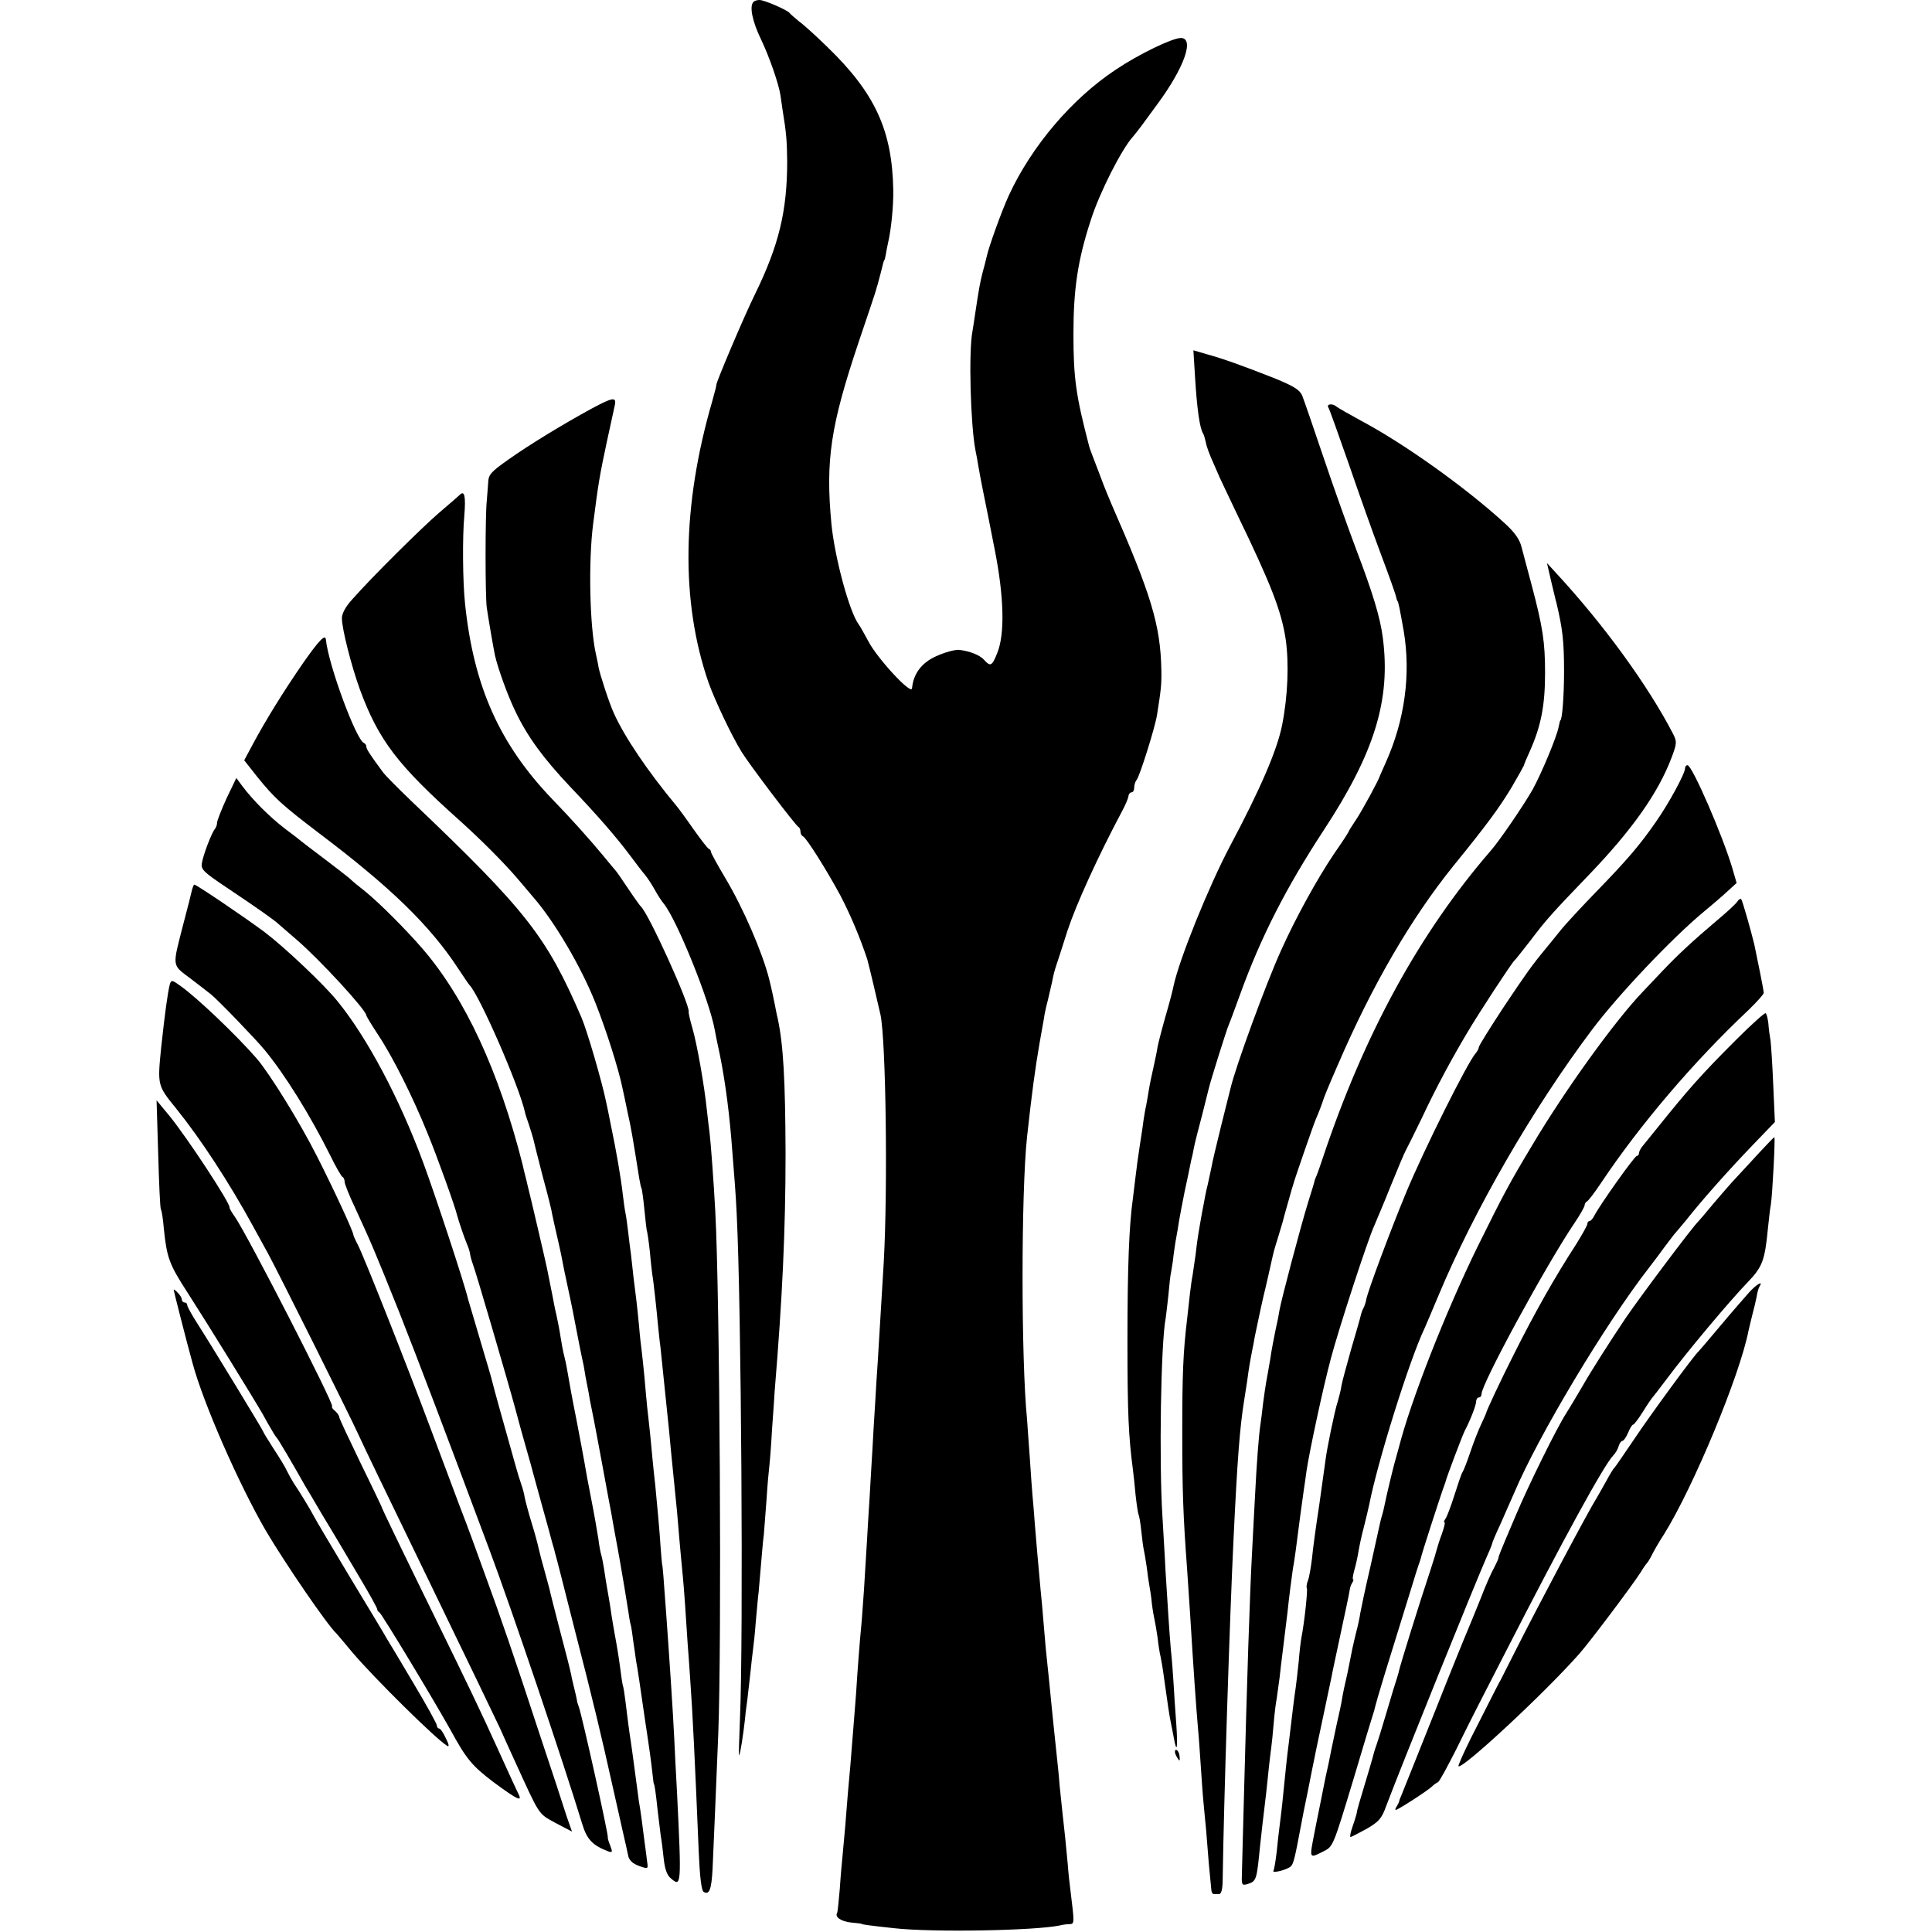
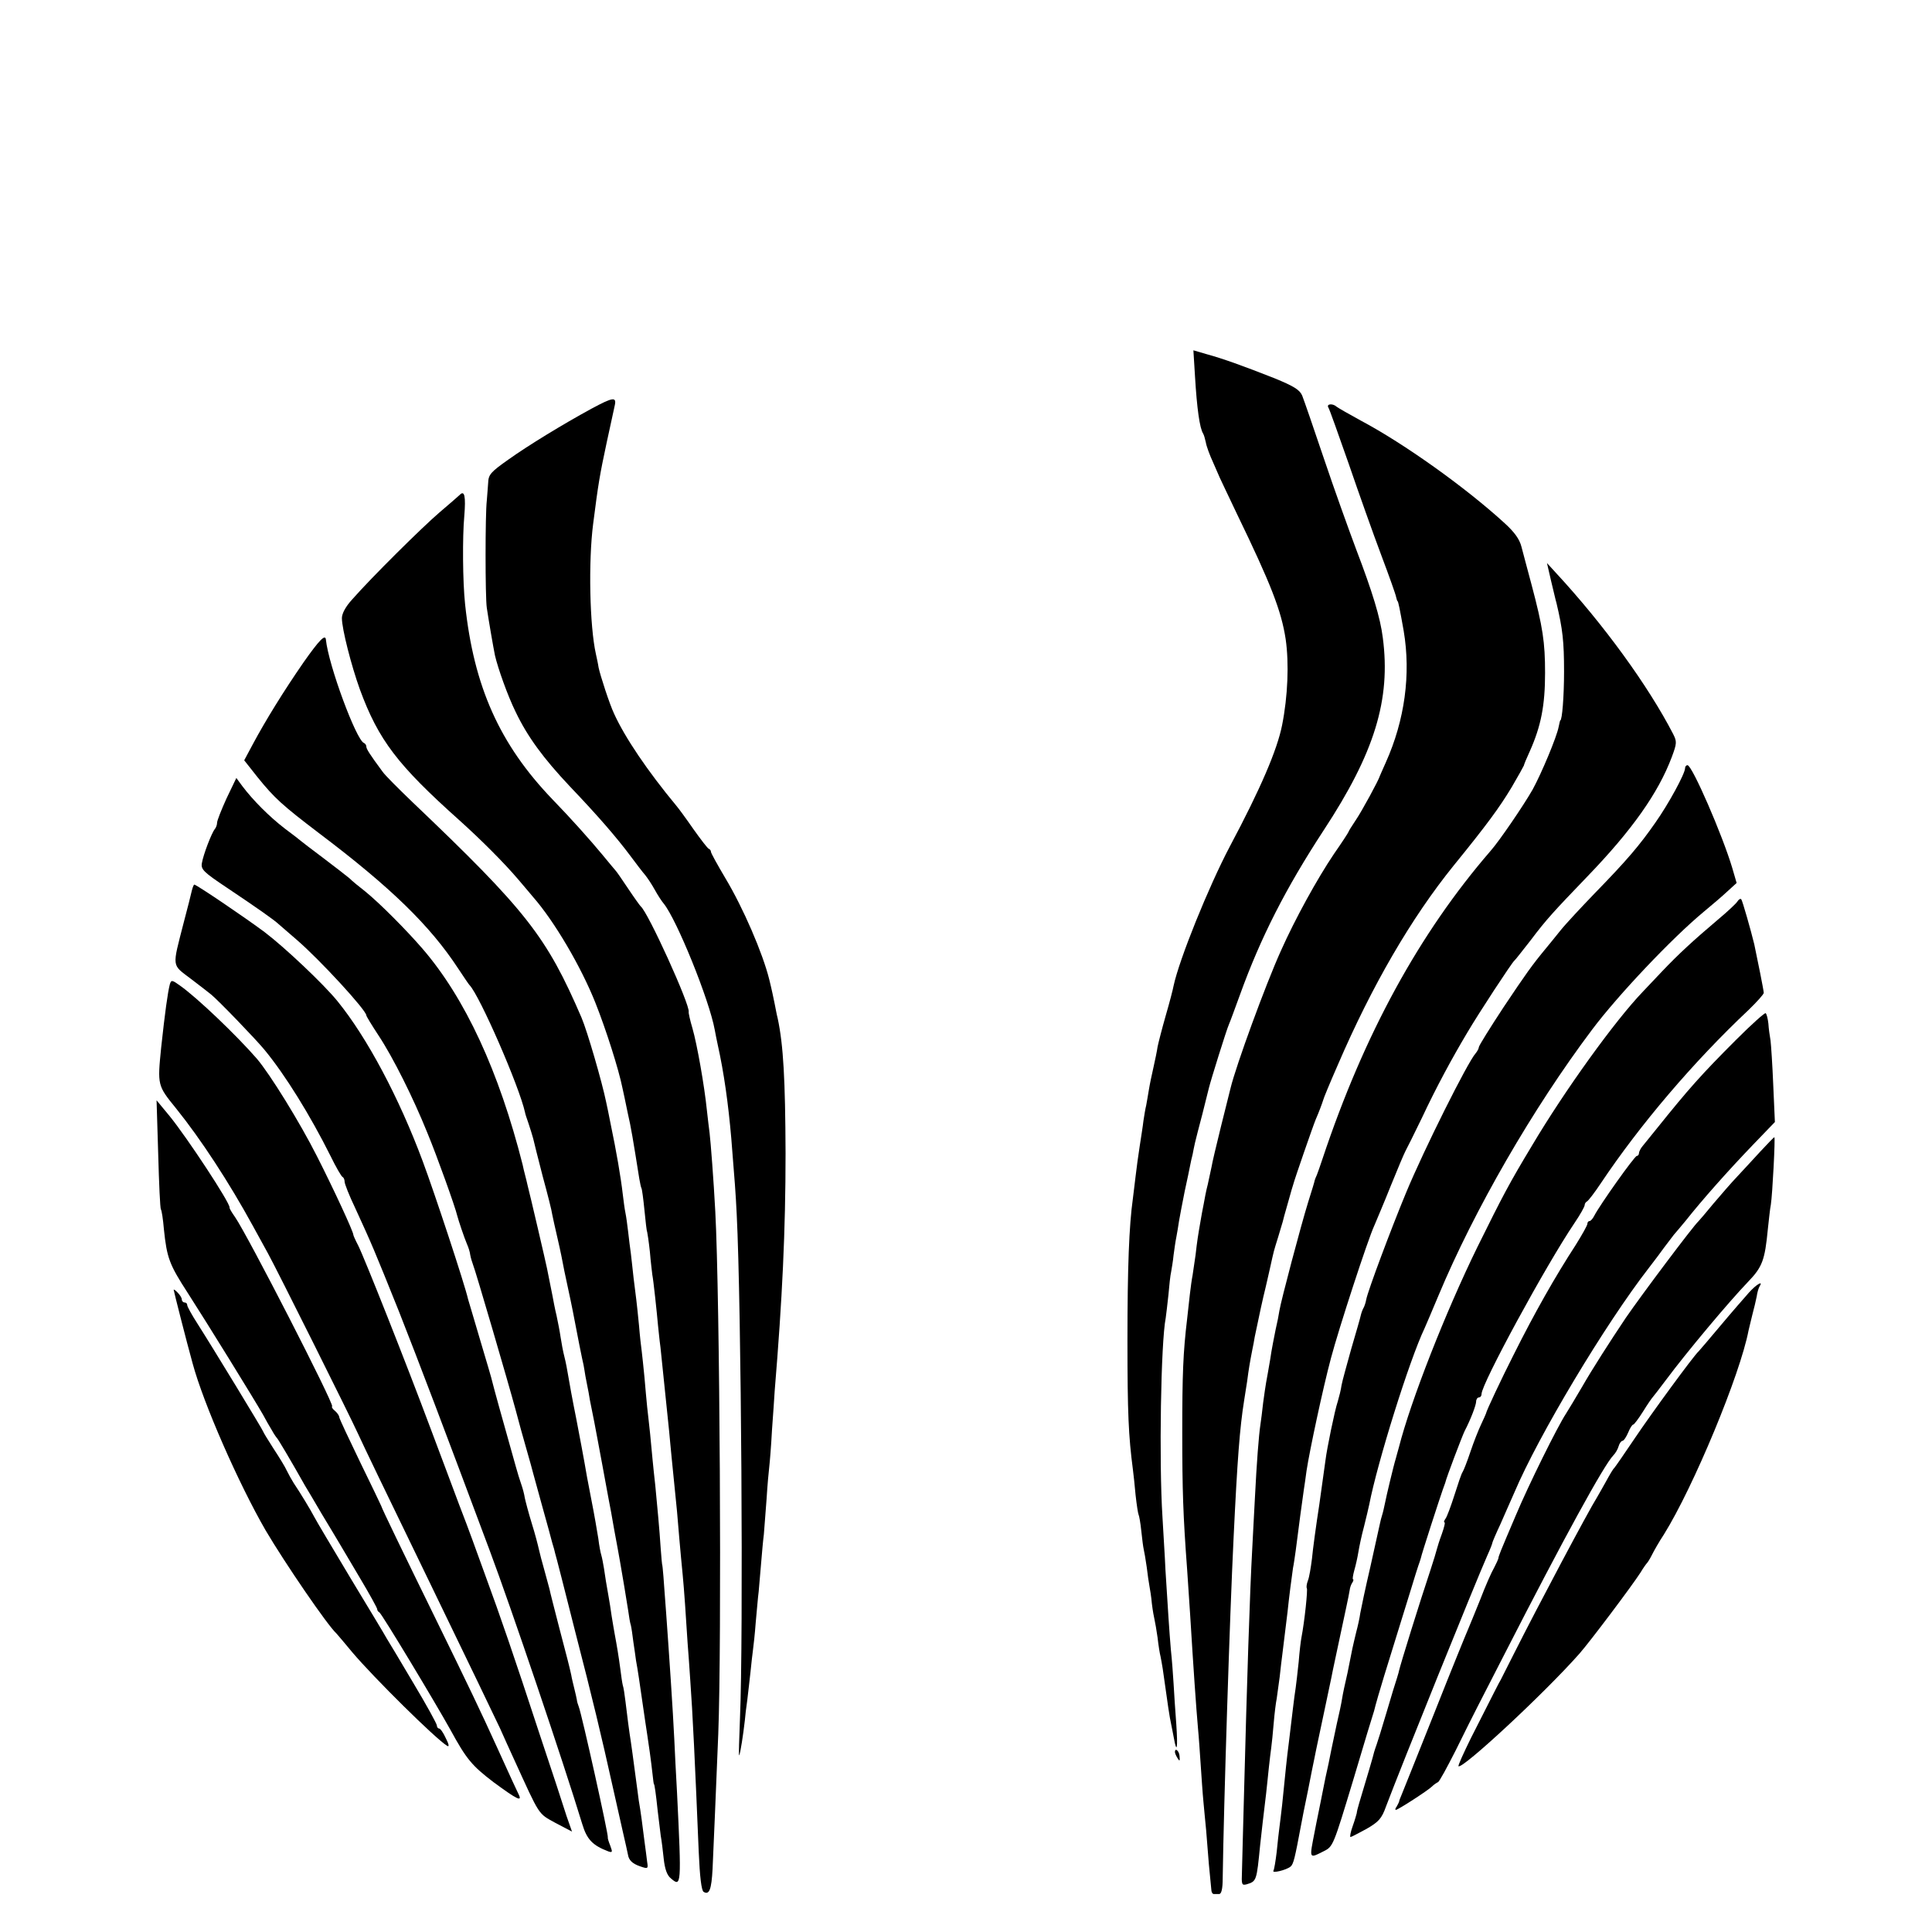
<svg xmlns="http://www.w3.org/2000/svg" version="1.0" width="712pt" height="712pt" viewBox="0 0 712 712" preserveAspectRatio="xMidYMid meet">
  <g transform="translate(0,712) scale(0.1,-0.1)" fill="#000000" stroke="none">
-     <path d="M2777 7113 c-16 -15 -5 -71 28 -139 31 -65 65 -164 71 -204 1 -8 5 -33 8 -55 14 -86 16 -111 17 -189 0 -183 -30 -309 -119 -491 -41 -83 -144 -327 -142 -333 1 -1 -6 -28 -15 -60 -112 -385 -117 -739 -14 -1037 23 -65 86 -198 122 -256 29 -47 200 -273 210 -277 4 -2 7 -10 7 -17 0 -7 4 -15 9 -17 12 -4 89 -127 138 -218 35 -67 72 -153 99 -235 4 -12 41 -169 49 -205 20 -98 27 -637 12 -910 -10 -170 -17 -286 -22 -365 -3 -38 -7 -110 -10 -160 -3 -49 -8 -126 -10 -170 -3 -44 -7 -120 -10 -170 -3 -49 -8 -124 -10 -165 -9 -156 -14 -227 -19 -290 -8 -83 -16 -188 -21 -270 -3 -36 -7 -93 -10 -127 -8 -106 -15 -186 -20 -238 -2 -27 -7 -84 -10 -125 -4 -41 -8 -91 -10 -110 -2 -19 -7 -73 -10 -120 -4 -47 -8 -87 -10 -90 -9 -15 15 -31 51 -35 21 -2 39 -4 39 -5 0 -2 27 -6 120 -16 142 -16 518 -9 610 10 11 3 28 5 37 5 18 1 18 2 3 124 -3 23 -8 67 -10 97 -7 75 -12 126 -19 185 -3 28 -8 75 -11 105 -2 30 -7 78 -10 105 -10 92 -15 145 -20 193 -5 54 -12 121 -21 207 -3 33 -7 80 -9 105 -2 25 -6 74 -10 110 -12 132 -15 167 -21 240 -3 41 -7 91 -9 110 -2 19 -6 82 -10 140 -4 58 -9 121 -10 140 -22 220 -22 833 0 1040 18 165 30 252 46 345 6 33 13 74 16 90 2 17 9 48 15 70 5 22 12 51 15 65 6 31 9 41 15 60 3 8 22 67 42 130 32 97 111 271 203 444 12 22 22 47 22 54 1 6 6 12 11 12 6 0 10 8 10 18 0 10 4 22 9 28 11 13 67 190 75 239 15 95 17 113 16 165 -3 167 -38 280 -185 615 -7 17 -25 59 -38 95 -35 92 -40 104 -43 115 -49 188 -58 251 -58 415 0 165 16 272 64 419 32 101 114 262 155 307 5 6 19 23 30 38 11 15 37 50 58 79 101 136 141 248 88 247 -32 -1 -153 -59 -238 -116 -162 -107 -311 -282 -395 -464 -26 -56 -76 -195 -82 -227 -2 -10 -9 -36 -15 -58 -9 -36 -13 -56 -27 -150 -2 -16 -7 -46 -10 -65 -15 -76 -7 -348 11 -440 3 -14 8 -41 11 -60 3 -19 10 -55 15 -80 16 -78 28 -140 45 -226 34 -172 38 -311 9 -381 -19 -48 -25 -51 -49 -24 -15 17 -54 32 -91 36 -22 2 -82 -18 -112 -38 -37 -25 -58 -60 -62 -104 -3 -25 -129 112 -161 174 -14 26 -30 55 -36 63 -34 46 -88 246 -100 370 -22 234 -3 361 100 668 36 106 65 193 65 195 0 1 2 9 5 17 2 8 8 29 12 45 10 41 11 45 14 48 1 1 3 11 5 22 2 11 5 29 8 41 11 47 20 133 19 194 -4 220 -67 357 -244 528 -40 39 -86 81 -103 93 -16 13 -32 27 -35 31 -8 11 -93 48 -111 48 -9 0 -19 -3 -22 -7z" />
    <path d="M4404 5732 c7 -116 17 -190 30 -210 3 -5 7 -19 10 -33 2 -13 14 -46 27 -74 12 -27 23 -52 24 -55 1 -3 30 -63 64 -135 125 -258 163 -356 179 -460 13 -90 8 -211 -13 -317 -18 -91 -79 -234 -193 -448 -78 -148 -186 -415 -207 -513 -2 -12 -15 -62 -29 -110 -14 -49 -27 -100 -30 -115 -2 -15 -9 -48 -15 -75 -6 -26 -14 -64 -17 -83 -3 -20 -8 -46 -10 -58 -3 -11 -7 -37 -10 -56 -2 -19 -9 -62 -14 -95 -5 -33 -12 -82 -15 -110 -3 -27 -8 -64 -10 -82 -14 -100 -20 -252 -20 -523 0 -269 4 -353 20 -475 2 -16 7 -59 10 -95 4 -36 9 -68 11 -72 2 -3 7 -30 10 -60 3 -29 7 -60 9 -68 2 -8 7 -37 11 -65 3 -27 8 -59 10 -70 2 -11 7 -40 9 -65 3 -25 8 -52 10 -60 2 -8 7 -37 11 -65 3 -27 8 -59 11 -70 2 -11 6 -31 8 -45 19 -136 25 -177 31 -204 2 -11 7 -34 10 -51 11 -61 15 -37 9 50 -4 50 -8 117 -10 150 -2 33 -6 89 -10 125 -6 70 -11 151 -20 295 -2 50 -8 137 -11 195 -13 203 -6 642 12 733 2 12 6 50 10 85 3 35 7 73 10 85 2 12 7 40 9 62 3 22 7 51 10 65 3 14 7 41 10 60 3 19 13 69 21 110 9 41 18 84 20 95 2 11 6 29 9 40 2 11 6 31 9 44 3 13 15 60 27 105 11 45 22 88 24 96 7 29 65 215 74 235 5 11 23 61 41 110 76 210 168 391 308 605 188 286 248 482 218 710 -9 73 -38 168 -98 325 -27 72 -81 222 -119 335 -38 113 -74 217 -80 232 -9 21 -29 34 -102 64 -117 46 -189 72 -251 89 l-48 14 6 -97z" />
    <path d="M2180 5614 c-108 -59 -231 -134 -307 -188 -65 -46 -73 -55 -74 -86 -1 -19 -4 -48 -5 -65 -6 -49 -6 -357 0 -395 6 -41 24 -146 30 -175 11 -48 47 -149 76 -208 44 -92 102 -171 200 -275 104 -109 173 -189 223 -256 21 -28 45 -60 54 -70 9 -11 25 -35 36 -55 11 -20 26 -43 33 -51 48 -59 168 -355 188 -465 3 -17 8 -41 11 -55 23 -103 39 -218 50 -345 13 -162 16 -198 20 -280 17 -337 25 -1560 12 -1859 -3 -76 -5 -137 -3 -135 4 4 15 76 21 129 1 14 5 48 9 75 3 28 9 75 12 105 3 30 7 66 9 80 2 14 7 59 10 100 4 41 8 93 11 115 2 22 6 69 9 105 3 36 7 83 10 105 2 22 6 81 10 130 3 50 8 104 10 120 2 17 7 77 10 135 4 58 9 123 10 145 28 338 40 589 40 875 -1 270 -8 399 -29 497 -4 15 -8 39 -11 53 -4 20 -11 54 -20 90 -24 97 -96 264 -162 374 -29 49 -53 92 -53 97 0 4 -3 9 -8 11 -4 1 -30 35 -57 73 -27 39 -55 77 -62 85 -107 129 -190 252 -230 340 -17 36 -51 141 -57 170 -2 14 -7 36 -10 50 -23 103 -28 341 -10 480 19 149 24 178 50 300 14 63 27 125 30 138 6 30 -8 28 -86 -14z" />
    <path d="M4895 5619 c4 -5 37 -99 75 -207 37 -108 91 -260 120 -337 29 -77 54 -147 55 -155 2 -8 4 -15 5 -15 3 0 9 -31 23 -110 27 -160 4 -329 -66 -485 -11 -25 -21 -47 -22 -50 -4 -15 -67 -131 -89 -163 -14 -21 -26 -40 -26 -42 0 -2 -24 -39 -54 -82 -62 -92 -143 -239 -196 -358 -56 -124 -165 -422 -185 -505 -2 -8 -18 -71 -35 -140 -17 -69 -33 -136 -35 -150 -3 -14 -9 -43 -14 -65 -6 -22 -12 -55 -15 -72 -4 -18 -9 -48 -12 -65 -9 -52 -12 -70 -18 -123 -4 -27 -9 -61 -11 -75 -3 -14 -7 -45 -10 -70 -3 -25 -7 -65 -10 -90 -15 -125 -18 -205 -18 -420 0 -211 3 -304 18 -505 2 -33 7 -107 11 -165 12 -196 22 -341 29 -420 3 -30 7 -91 10 -135 3 -44 7 -105 10 -135 3 -30 7 -77 10 -105 2 -27 7 -84 10 -125 4 -41 8 -83 9 -93 0 -9 4 -17 9 -17 4 0 13 0 20 0 8 0 13 18 13 58 4 279 26 965 40 1252 14 293 23 409 39 509 2 13 7 45 11 70 6 46 10 70 19 116 3 14 7 35 9 48 13 64 32 151 40 182 1 6 9 37 16 70 16 72 13 60 30 115 19 63 19 63 23 80 2 8 10 35 17 60 7 25 14 50 16 55 4 17 74 219 83 240 11 25 23 57 27 70 1 6 25 64 54 130 126 293 271 542 427 735 122 150 169 214 214 289 24 41 44 77 45 80 0 3 10 27 22 53 41 92 56 168 56 288 0 113 -8 168 -50 326 -15 55 -31 117 -37 139 -7 28 -26 54 -61 86 -144 132 -371 294 -531 379 -44 24 -84 47 -89 51 -14 13 -38 11 -31 -2z" />
    <path d="M1694 5296 c-6 -6 -40 -35 -75 -65 -63 -54 -249 -238 -321 -320 -24 -26 -38 -52 -38 -69 0 -40 35 -176 66 -262 69 -188 140 -280 367 -483 79 -71 164 -156 216 -217 16 -19 41 -48 55 -65 79 -90 177 -257 230 -390 39 -98 86 -245 100 -315 3 -14 12 -54 19 -90 13 -56 20 -100 43 -244 3 -16 6 -32 8 -35 2 -3 7 -40 11 -81 4 -41 8 -77 10 -80 1 -3 6 -36 10 -73 3 -37 8 -76 9 -85 4 -19 17 -141 21 -187 2 -16 5 -52 9 -80 9 -85 17 -162 32 -310 2 -27 7 -70 9 -95 14 -138 17 -168 20 -200 3 -38 13 -155 21 -235 5 -50 12 -154 18 -250 2 -27 7 -90 10 -140 8 -106 18 -313 31 -630 4 -92 10 -142 18 -147 21 -13 29 9 33 84 4 91 13 296 21 498 13 331 6 1608 -11 1926 -6 114 -17 256 -21 289 -2 17 -7 54 -10 84 -9 89 -36 242 -53 301 -9 30 -15 58 -14 61 6 24 -150 368 -177 389 -3 3 -24 32 -46 65 -22 33 -42 62 -45 65 -3 3 -25 30 -50 60 -42 51 -116 134 -184 204 -195 203 -290 416 -322 719 -9 84 -10 248 -3 325 6 73 1 97 -17 78z" />
    <path d="M5716 4980 c9 -36 17 -73 20 -82 23 -97 28 -142 28 -253 0 -91 -7 -180 -14 -180 -1 0 -3 -11 -6 -24 -7 -37 -63 -171 -96 -231 -33 -58 -123 -190 -155 -226 -262 -303 -466 -675 -619 -1134 -8 -25 -18 -52 -21 -60 -4 -8 -7 -17 -8 -20 0 -3 -11 -39 -24 -80 -27 -87 -100 -363 -106 -400 -2 -14 -8 -45 -14 -70 -5 -25 -15 -74 -20 -110 -6 -36 -13 -74 -15 -85 -2 -11 -7 -45 -11 -75 -3 -30 -8 -66 -10 -80 -6 -39 -14 -144 -20 -265 -3 -60 -8 -146 -10 -190 -9 -159 -20 -506 -30 -890 -4 -137 -7 -274 -8 -302 -2 -49 -1 -52 18 -47 36 11 36 13 49 144 4 40 14 123 22 190 3 25 7 68 10 95 3 28 7 61 9 75 2 14 6 54 9 90 3 36 8 76 11 90 2 14 7 50 11 80 3 30 8 69 10 85 6 51 16 129 19 155 5 49 16 135 20 161 3 14 7 43 10 64 9 71 26 200 30 225 2 14 7 45 10 70 11 73 61 307 90 415 28 106 136 438 160 489 7 17 35 82 60 145 25 62 50 121 55 130 5 9 32 63 60 121 54 115 111 220 167 314 43 73 165 259 174 266 4 3 30 37 60 75 58 77 84 105 208 234 165 171 262 308 312 441 19 51 19 57 5 85 -92 178 -256 404 -433 595 l-32 35 15 -65z" />
    <path d="M1118 4678 c-72 -104 -140 -214 -187 -302 l-31 -58 49 -62 c63 -78 92 -104 226 -206 265 -200 410 -341 514 -500 20 -30 38 -57 41 -60 37 -37 184 -374 205 -470 0 -3 6 -21 13 -41 7 -20 14 -45 17 -55 2 -10 18 -73 35 -139 18 -66 34 -129 35 -140 2 -11 11 -51 20 -90 9 -38 20 -92 25 -120 6 -27 13 -61 16 -75 3 -14 10 -46 15 -72 23 -119 28 -145 34 -173 4 -16 8 -37 9 -45 1 -8 5 -31 9 -50 4 -19 9 -46 11 -60 3 -14 10 -50 16 -80 6 -30 19 -102 30 -160 11 -58 21 -116 24 -130 3 -14 12 -63 20 -110 9 -47 18 -98 21 -115 8 -45 23 -135 30 -180 3 -22 7 -47 10 -55 2 -8 6 -35 9 -60 4 -25 8 -56 10 -70 6 -31 14 -86 26 -170 5 -36 12 -81 15 -101 6 -39 14 -95 20 -149 2 -19 4 -35 5 -35 2 0 7 -33 14 -100 4 -33 9 -73 11 -90 3 -16 8 -55 11 -85 4 -37 12 -61 26 -72 39 -34 40 -29 23 317 -4 66 -8 154 -10 195 -5 105 -18 298 -30 465 -4 50 -8 110 -10 135 -2 25 -4 45 -5 45 0 0 -3 26 -5 57 -2 31 -6 83 -9 115 -3 32 -8 85 -11 118 -4 33 -8 76 -10 95 -2 19 -6 62 -9 95 -4 33 -8 78 -11 100 -2 22 -7 72 -10 110 -4 39 -8 81 -10 95 -2 14 -7 57 -10 95 -4 39 -8 81 -10 95 -2 14 -6 50 -10 80 -3 30 -8 71 -10 90 -3 19 -7 55 -10 80 -3 25 -7 56 -10 70 -3 14 -7 45 -10 70 -7 61 -23 155 -45 260 -6 30 -13 66 -16 78 -15 74 -70 263 -91 312 -129 299 -202 393 -624 795 -52 50 -101 99 -109 111 -48 65 -60 84 -60 93 0 5 -4 11 -9 13 -28 11 -130 285 -140 381 -2 21 -24 -1 -83 -85z" />
    <path d="M6210 4289 c0 -20 -61 -132 -109 -200 -59 -85 -107 -141 -223 -260 -51 -53 -109 -115 -128 -139 -19 -24 -43 -53 -52 -64 -53 -64 -74 -94 -157 -218 -50 -76 -91 -142 -91 -147 0 -5 -6 -16 -12 -23 -29 -32 -190 -354 -256 -513 -56 -135 -141 -362 -147 -394 -2 -12 -7 -26 -10 -31 -3 -5 -8 -18 -10 -27 -2 -10 -18 -65 -35 -123 -16 -58 -33 -118 -36 -135 -2 -16 -9 -43 -14 -60 -11 -32 -40 -174 -45 -215 -2 -14 -12 -88 -23 -165 -12 -77 -24 -166 -27 -199 -4 -32 -10 -69 -15 -81 -5 -13 -6 -25 -4 -28 4 -4 -8 -121 -20 -183 -2 -10 -7 -50 -10 -89 -4 -38 -9 -81 -11 -95 -2 -14 -7 -47 -10 -75 -3 -27 -10 -84 -15 -125 -9 -70 -11 -95 -25 -232 -3 -29 -8 -66 -10 -83 -2 -16 -7 -57 -10 -90 -4 -33 -9 -64 -12 -69 -7 -11 47 2 63 15 11 9 16 31 39 154 3 17 14 73 25 125 10 52 21 106 24 120 3 14 7 36 10 49 9 40 47 224 52 246 3 18 29 137 55 260 6 28 12 57 13 65 1 9 5 21 10 28 4 6 5 12 2 12 -2 0 0 15 5 33 5 17 12 48 15 67 3 19 12 62 21 95 8 33 17 69 19 80 30 155 148 533 204 650 5 11 28 65 51 120 132 316 348 690 566 980 96 128 295 338 412 435 29 24 69 58 87 75 l34 31 -16 55 c-36 121 -148 379 -165 379 -5 0 -9 -5 -9 -11z" />
    <path d="M835 4178 c-19 -42 -35 -82 -35 -90 0 -8 -4 -18 -8 -23 -12 -14 -43 -95 -48 -126 -4 -23 6 -33 93 -91 112 -75 173 -118 189 -133 6 -5 36 -31 67 -58 85 -73 257 -260 257 -279 0 -3 20 -36 45 -74 53 -80 128 -230 180 -359 36 -87 103 -274 110 -305 5 -19 25 -79 36 -105 5 -11 11 -29 12 -40 2 -11 7 -27 10 -35 8 -18 130 -435 157 -535 10 -38 28 -104 40 -145 12 -41 23 -82 25 -90 2 -8 17 -62 33 -120 16 -58 33 -118 37 -135 5 -16 10 -34 11 -40 2 -5 35 -134 73 -285 65 -251 98 -390 138 -570 17 -75 16 -72 38 -169 9 -40 18 -78 19 -85 3 -21 16 -34 45 -44 29 -10 30 -9 26 16 -2 15 -6 50 -10 77 -6 49 -14 111 -21 150 -1 11 -8 58 -14 105 -6 47 -13 96 -15 110 -6 37 -14 99 -20 150 -3 25 -7 52 -10 60 -2 8 -6 35 -9 60 -6 45 -12 82 -21 130 -3 14 -7 43 -11 65 -3 22 -8 54 -11 70 -9 51 -12 69 -17 104 -3 18 -7 40 -10 50 -3 9 -8 36 -11 61 -4 25 -15 90 -26 145 -11 55 -22 116 -25 135 -3 19 -17 91 -30 160 -14 69 -27 141 -30 160 -3 19 -9 51 -14 70 -5 19 -11 52 -14 72 -3 21 -10 57 -15 80 -6 24 -12 57 -15 73 -6 31 -13 65 -20 100 -4 21 -64 278 -72 308 -2 9 -6 26 -9 37 -3 11 -7 28 -9 38 -87 343 -211 613 -370 797 -59 68 -153 163 -209 209 -22 17 -49 39 -60 50 -12 10 -56 44 -97 75 -41 31 -77 58 -80 61 -3 3 -30 24 -61 47 -57 44 -116 103 -156 156 l-22 30 -36 -75z" />
    <path d="M707 3838 c-3 -13 -16 -66 -30 -118 -43 -168 -45 -153 26 -207 34 -26 68 -52 75 -58 26 -21 162 -162 196 -203 77 -93 169 -242 244 -392 20 -41 40 -76 45 -78 4 -2 7 -10 7 -17 0 -8 17 -51 39 -97 62 -135 68 -149 162 -383 76 -193 164 -425 334 -880 79 -211 270 -775 341 -1008 17 -56 38 -78 96 -100 15 -5 16 -3 7 21 -6 15 -10 28 -9 30 4 5 -96 454 -107 482 -3 8 -7 20 -7 25 -1 6 -5 24 -9 40 -4 17 -10 40 -12 53 -8 36 -12 51 -45 177 -17 66 -33 128 -35 139 -3 10 -11 42 -19 70 -8 28 -17 62 -20 76 -3 14 -14 57 -26 95 -12 39 -23 81 -26 95 -2 14 -8 36 -13 50 -5 14 -14 43 -20 65 -52 184 -82 293 -86 310 -2 11 -23 81 -45 155 -22 74 -42 143 -45 152 -12 54 -124 393 -167 508 -87 234 -205 456 -314 590 -50 62 -195 199 -269 255 -71 53 -251 175 -259 175 -2 0 -6 -10 -9 -22z" />
    <path d="M6403 3798 c-4 -7 -37 -38 -73 -68 -91 -77 -145 -127 -204 -189 -28 -30 -60 -63 -71 -75 -103 -107 -288 -364 -408 -566 -85 -141 -108 -185 -202 -375 -118 -241 -246 -567 -290 -740 -5 -16 -9 -34 -11 -40 -8 -25 -36 -143 -40 -165 -3 -14 -7 -33 -10 -42 -3 -9 -7 -25 -9 -35 -2 -10 -18 -81 -35 -158 -18 -77 -34 -153 -37 -170 -2 -16 -9 -48 -15 -70 -5 -22 -12 -49 -14 -60 -2 -11 -10 -51 -18 -90 -9 -38 -18 -81 -20 -95 -2 -14 -11 -57 -20 -95 -8 -39 -17 -82 -20 -95 -3 -14 -7 -36 -10 -50 -3 -14 -8 -36 -11 -50 -3 -14 -7 -36 -10 -50 -3 -14 -9 -47 -15 -75 -6 -27 -12 -61 -15 -75 -20 -103 -22 -100 34 -72 34 17 35 21 108 262 40 135 75 250 77 255 1 6 8 30 15 55 7 25 33 110 58 190 25 80 54 174 65 210 11 36 22 72 25 80 3 8 7 20 9 27 2 13 72 228 81 253 3 8 7 20 9 25 4 19 63 174 72 192 22 42 42 95 42 108 0 8 5 15 10 15 6 0 10 6 10 13 0 37 236 472 342 629 21 31 38 61 38 67 0 5 4 11 8 13 5 2 28 32 52 68 143 214 340 446 544 638 31 30 56 58 56 63 0 8 -23 123 -35 179 -12 50 -44 162 -48 166 -3 3 -9 0 -14 -8z" />
    <path d="M626 3493 c-8 -31 -18 -104 -32 -233 -14 -140 -14 -140 55 -225 91 -113 195 -272 283 -433 17 -31 42 -77 56 -102 34 -62 304 -603 332 -665 22 -48 84 -177 265 -550 154 -318 232 -480 258 -535 13 -30 37 -82 52 -115 96 -210 87 -197 152 -233 l61 -32 -20 57 c-10 32 -56 173 -103 313 -88 269 -143 429 -195 570 -17 47 -39 108 -49 135 -10 28 -32 86 -49 130 -16 44 -64 170 -105 280 -90 241 -243 627 -267 675 -10 19 -18 37 -18 40 0 11 -70 163 -134 289 -62 123 -173 303 -222 360 -74 85 -219 224 -283 269 -29 21 -32 21 -37 5z" />
    <path d="M6398 3288 c-129 -129 -175 -181 -293 -328 -20 -25 -43 -53 -51 -63 -8 -9 -14 -22 -14 -27 0 -6 -4 -10 -8 -10 -8 0 -136 -180 -157 -221 -5 -10 -13 -19 -17 -19 -5 0 -8 -5 -8 -10 0 -6 -20 -41 -43 -78 -76 -117 -151 -249 -230 -407 -42 -83 -99 -203 -101 -215 -1 -3 -9 -21 -18 -40 -9 -19 -27 -64 -39 -100 -12 -36 -25 -69 -29 -75 -4 -5 -17 -44 -30 -85 -13 -41 -28 -81 -33 -87 -5 -7 -7 -13 -4 -13 4 0 -1 -19 -9 -42 -9 -24 -17 -50 -19 -58 -2 -8 -12 -42 -23 -75 -41 -123 -110 -345 -117 -375 0 -3 -4 -14 -7 -25 -4 -11 -21 -67 -38 -125 -17 -58 -34 -112 -37 -120 -3 -8 -7 -20 -9 -27 -2 -11 -28 -98 -55 -188 -5 -16 -9 -33 -9 -37 -1 -4 -7 -26 -15 -48 -8 -22 -11 -40 -8 -40 3 0 29 14 59 30 45 26 56 38 72 83 57 151 328 822 373 924 11 24 19 45 19 48 0 2 13 33 29 67 15 35 39 88 52 118 88 208 335 621 496 828 21 27 47 62 57 76 11 15 27 35 35 46 9 10 28 33 43 51 61 77 153 181 251 283 l78 81 -6 135 c-3 74 -8 149 -10 165 -3 17 -7 45 -8 63 -2 17 -6 35 -10 38 -3 3 -52 -41 -109 -98z" />
    <path d="M583 2868 c3 -109 7 -201 10 -205 3 -4 8 -37 11 -73 11 -106 20 -130 88 -235 69 -107 245 -392 277 -448 10 -19 25 -45 33 -58 7 -13 16 -26 19 -29 4 -4 49 -79 103 -175 7 -11 34 -57 61 -103 28 -46 57 -95 66 -110 9 -15 44 -74 77 -130 34 -57 62 -108 62 -112 0 -5 4 -10 8 -12 8 -3 207 -334 262 -433 59 -108 79 -132 159 -193 87 -64 107 -74 92 -44 -9 18 -28 60 -79 172 -59 130 -104 224 -223 467 -124 253 -202 414 -204 423 -1 3 -36 76 -78 162 -42 87 -77 161 -77 166 0 5 -7 15 -15 22 -9 7 -14 15 -11 17 8 8 -311 630 -358 698 -12 17 -21 32 -20 35 2 17 -156 257 -221 337 l-48 58 6 -197z" />
    <path d="M6488 2877 c-26 -29 -65 -70 -85 -92 -21 -22 -60 -67 -88 -100 -27 -33 -52 -62 -55 -65 -20 -18 -211 -273 -268 -356 -59 -88 -125 -191 -161 -254 -24 -41 -51 -86 -60 -100 -31 -47 -139 -265 -185 -375 -61 -143 -63 -149 -64 -158 -1 -4 -8 -20 -16 -35 -9 -15 -32 -67 -51 -117 -20 -49 -40 -99 -45 -110 -5 -11 -61 -148 -123 -305 -63 -157 -117 -294 -122 -305 -5 -11 -9 -22 -9 -25 -1 -3 -5 -11 -9 -18 -5 -6 -6 -12 -3 -12 8 0 119 72 133 86 7 7 17 14 22 16 5 1 34 55 66 118 31 63 67 135 80 160 13 25 58 113 100 195 218 426 367 698 401 732 7 7 16 22 19 33 3 11 10 20 14 20 5 0 14 14 21 30 7 17 15 30 19 30 3 0 19 21 36 48 16 26 32 49 35 52 3 3 25 32 50 65 76 102 230 286 302 361 53 55 62 80 73 194 4 36 8 76 11 90 6 37 17 250 13 249 -2 0 -25 -24 -51 -52z" />
    <path d="M6445 2356 c-16 -18 -64 -73 -105 -122 -41 -49 -77 -91 -80 -94 -19 -17 -176 -232 -235 -320 -39 -58 -73 -107 -76 -110 -4 -3 -17 -25 -30 -49 -13 -24 -29 -51 -34 -60 -31 -49 -218 -401 -306 -576 -22 -44 -44 -87 -48 -95 -9 -15 -22 -42 -110 -215 -27 -55 -48 -101 -46 -104 13 -13 315 267 445 414 39 44 196 253 226 300 10 17 21 32 24 35 3 3 11 16 18 30 7 14 26 48 44 75 109 175 281 589 312 752 2 10 9 36 14 58 6 22 13 52 16 67 2 15 7 32 11 38 14 22 -12 7 -40 -24z" />
    <path d="M640 2367 c0 -4 48 -193 70 -272 40 -148 169 -442 269 -615 72 -122 228 -350 261 -380 3 -3 29 -34 59 -70 77 -91 306 -318 349 -344 8 -5 7 5 -5 28 -9 20 -20 36 -25 36 -4 0 -8 5 -8 11 0 6 -39 77 -87 157 -48 81 -92 155 -98 164 -5 10 -65 109 -132 220 -67 112 -128 214 -135 228 -13 25 -51 88 -76 125 -7 11 -18 31 -25 45 -6 14 -29 51 -50 83 -20 31 -37 59 -37 61 0 4 -188 313 -243 399 -20 31 -37 62 -37 67 0 6 -4 10 -10 10 -5 0 -10 5 -10 11 0 6 -7 17 -15 25 -8 9 -15 13 -15 11z" />
    <path d="M4330 663 c0 -5 5 -15 10 -23 7 -12 9 -10 7 8 -1 19 -17 33 -17 15z" />
  </g>
</svg>